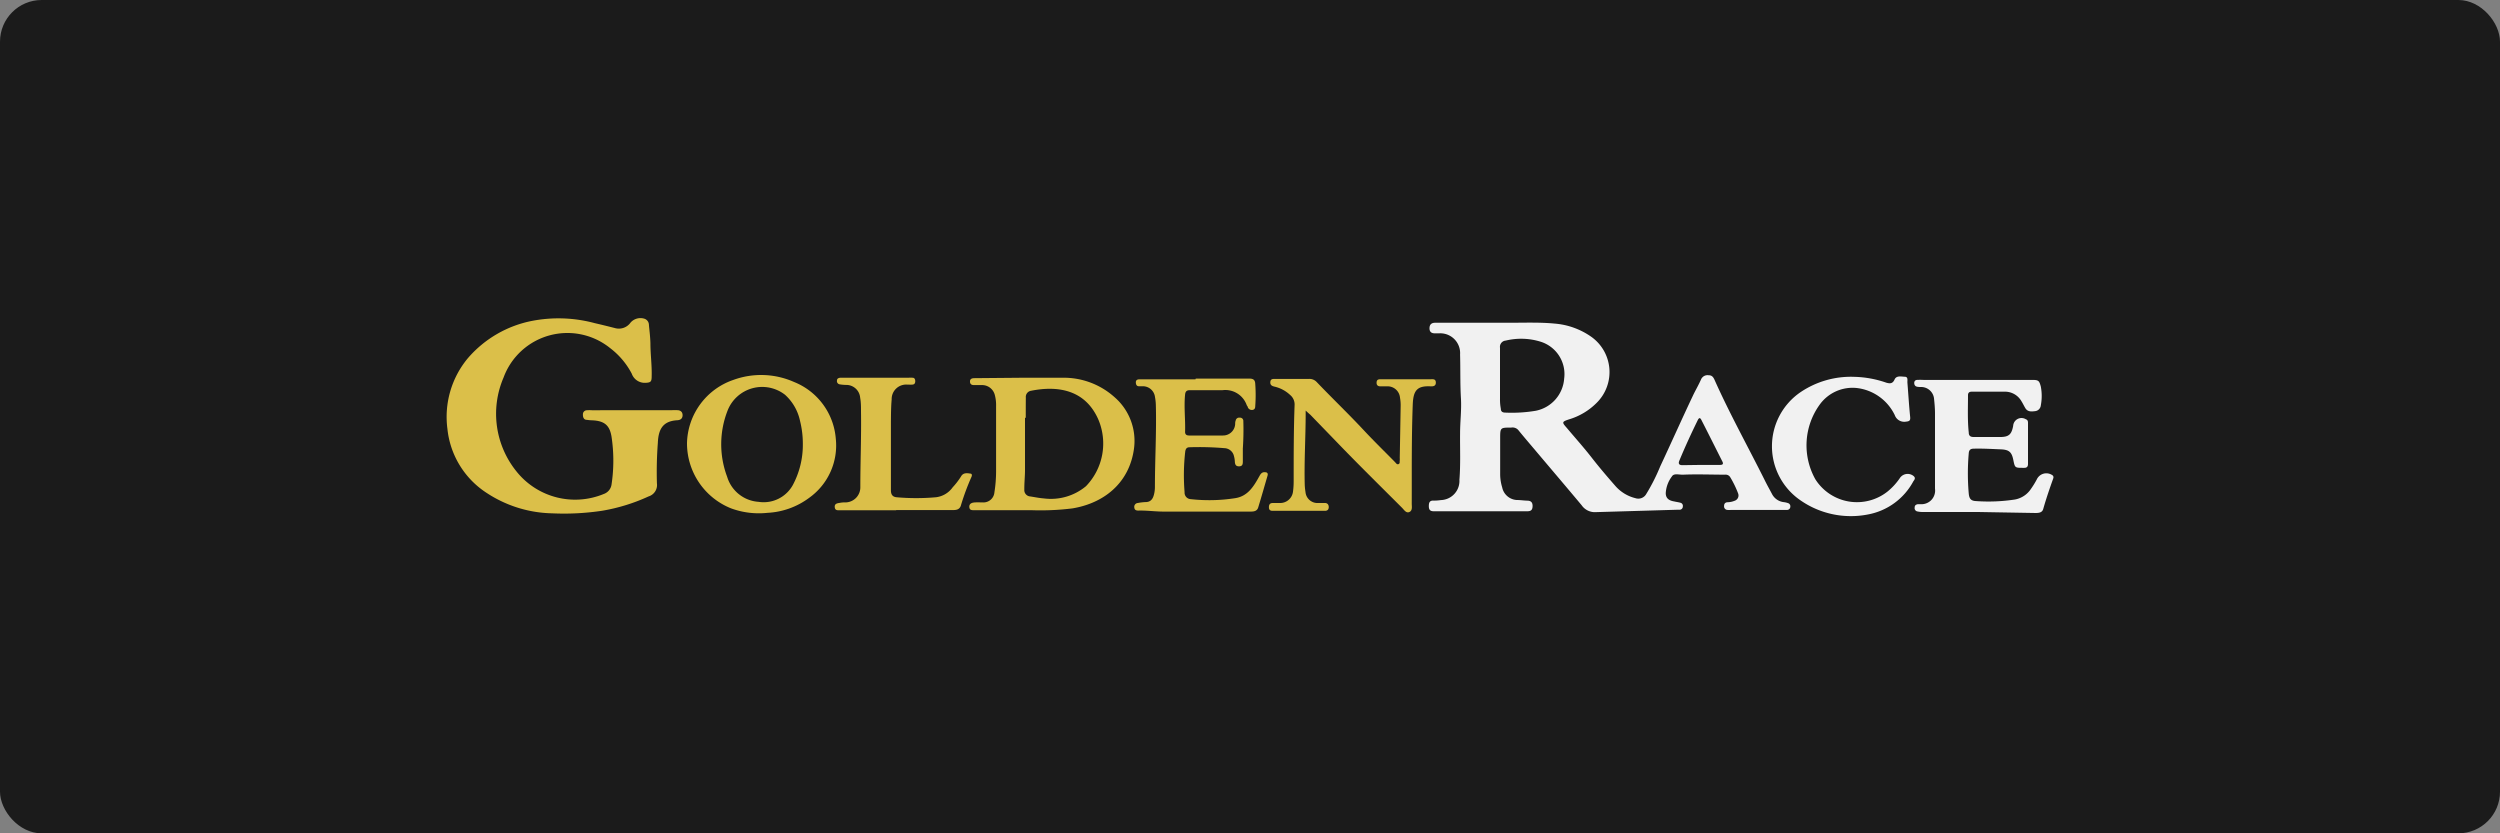
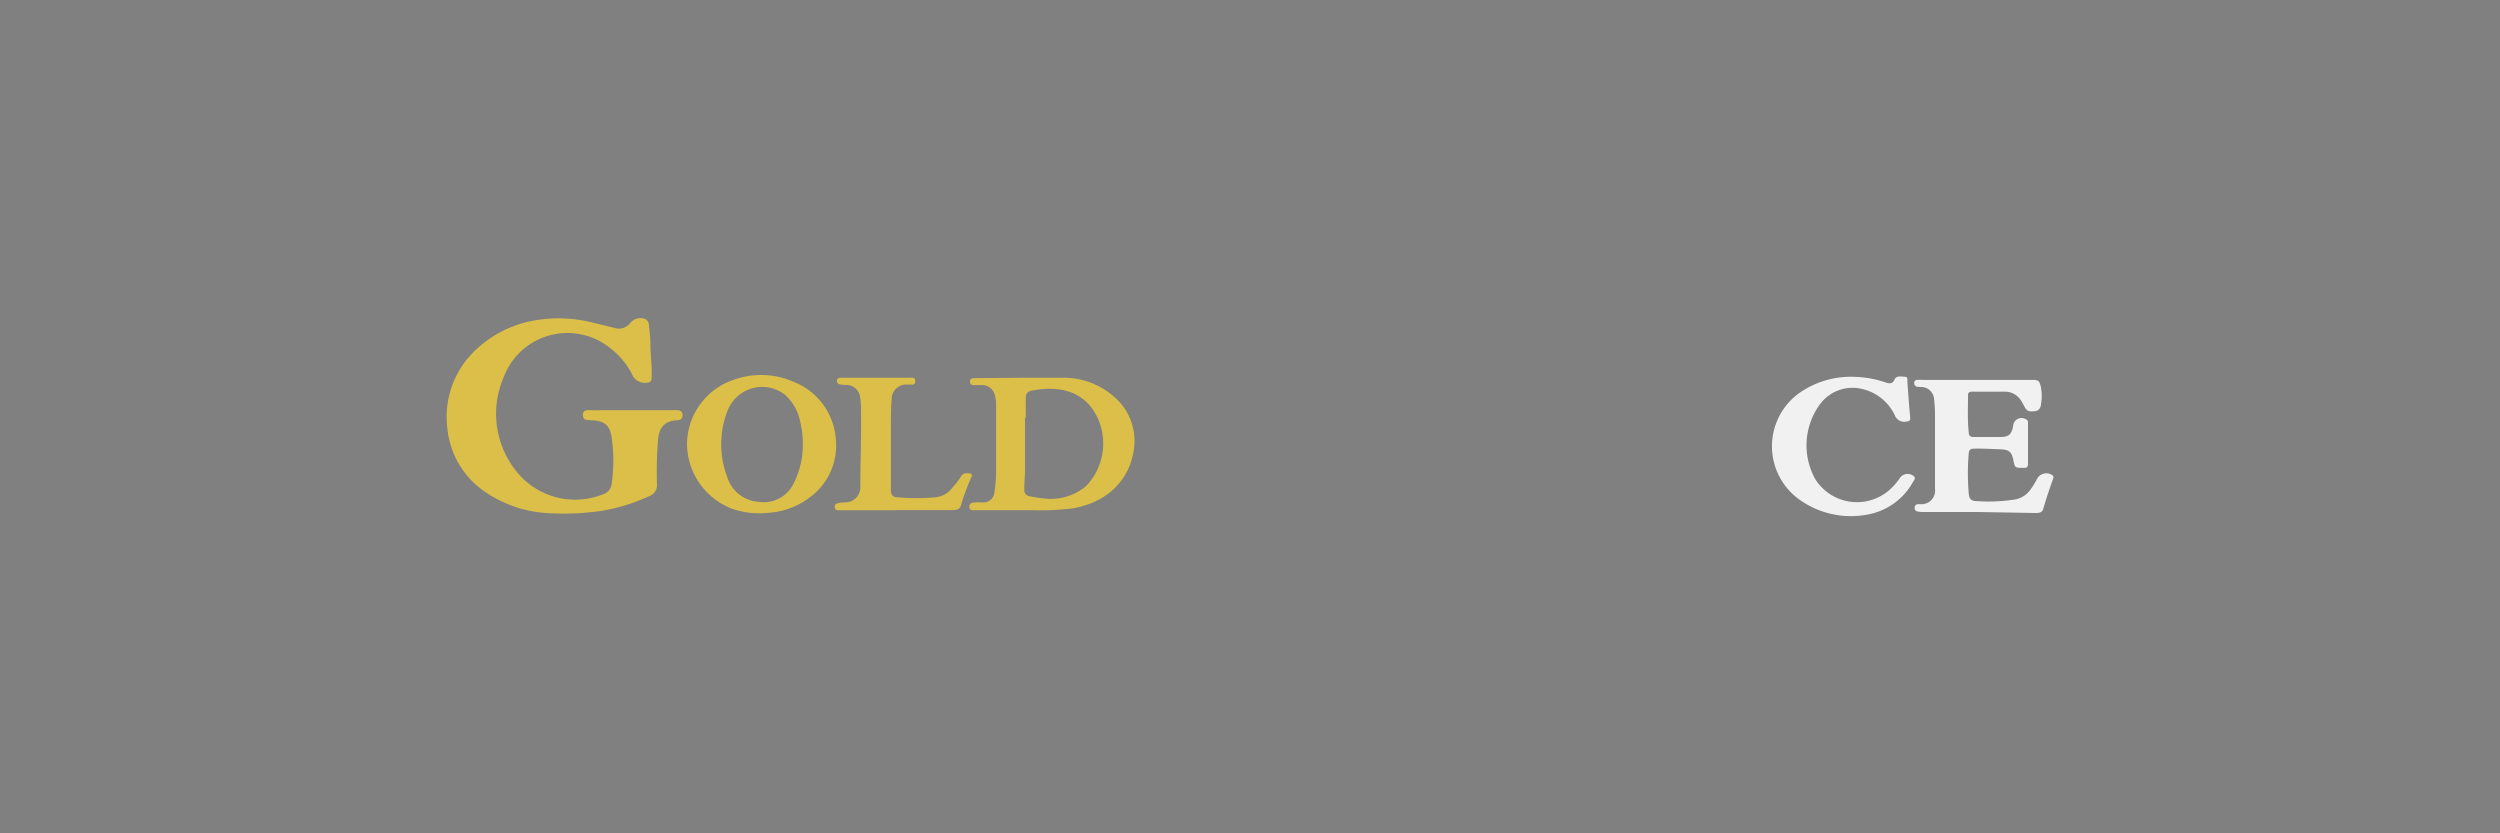
<svg xmlns="http://www.w3.org/2000/svg" id="Layer_1" data-name="Layer 1" viewBox="0 0 300 100">
  <rect x="0" y="0" width="300" height="100" fill="#808080" stroke="none" />
  <defs>
    <style>.cls-1{fill:#1b1b1b;}.cls-2{fill:#f1f1f1;}.cls-3{fill:#dbbf49;}</style>
  </defs>
  <title>Deposit-Logo-Master-File</title>
-   <rect class="cls-1" width="300" height="100" rx="5" ry="5" />
-   <path class="cls-2" d="M191.34,61.46a1.93,1.93,0,0,1-1.55-.84c-1.74-2.08-3.5-4.15-5.25-6.22-.78-.93-1.58-1.85-2.35-2.8a.92.92,0,0,0-.84-.29c-1.33,0-1.33,0-1.33,1.34s0,2.82,0,4.23a5.44,5.44,0,0,0,.24,1.6A1.9,1.9,0,0,0,182,60c.44,0,.87.07,1.3.08s.62.23.61.66-.18.61-.61.61c-3.76,0-7.51,0-11.27,0-.44,0-.57-.22-.57-.62s.09-.68.57-.66a5.21,5.21,0,0,0,.88-.06,2.3,2.3,0,0,0,2.22-2.44c.15-1.86.06-3.72.08-5.58,0-1.41.19-2.81.1-4.22-.1-1.74-.05-3.48-.1-5.22A2.38,2.38,0,0,0,172.7,40l-.52,0c-.41,0-.65-.18-.64-.63s.26-.64.69-.64c3,0,6,0,9,0,1.78,0,3.55-.07,5.32.1a8.85,8.85,0,0,1,4.28,1.5,5.19,5.19,0,0,1,.78,8,7.81,7.81,0,0,1-3.35,2c-.84.28-.84.35-.26,1,1,1.19,2.05,2.36,3,3.58s1.87,2.29,2.84,3.4a4.67,4.67,0,0,0,2.41,1.47,1.09,1.09,0,0,0,1.3-.5,22.69,22.69,0,0,0,1.67-3.3c1.32-2.82,2.59-5.67,3.92-8.48.31-.66.69-1.29,1-2a.85.85,0,0,1,.9-.47c.39,0,.55.22.69.52,1.82,4.08,4,8,6,12,.28.58.6,1.14.9,1.71a1.82,1.82,0,0,0,1.46,1,2.37,2.37,0,0,1,.46.11.4.4,0,0,1,.29.44.39.39,0,0,1-.36.38h-6.74a2.53,2.53,0,0,1-.47,0,.42.42,0,0,1-.38-.47c0-.27.13-.43.4-.45a2.37,2.37,0,0,0,.87-.18.67.67,0,0,0,.41-.89,11.86,11.86,0,0,0-.94-1.93.64.64,0,0,0-.62-.31c-1.67,0-3.34-.07-5,0l-.15,0c-.43,0-1-.18-1.23.21a3.66,3.66,0,0,0-.74,2c0,.57.32.89,1,1,.25.06.51.09.76.16a.38.38,0,0,1,.29.44.39.39,0,0,1-.4.4h-.31M180,45h0v2.87a6,6,0,0,0,.1,1.19c0,.28.16.44.47.45a17.24,17.24,0,0,0,3.73-.22,4.24,4.24,0,0,0,3.4-3.86A4.07,4.07,0,0,0,184.86,41a7.87,7.87,0,0,0-4.17-.13.75.75,0,0,0-.69.86C180,42.81,180,43.9,180,45Zm24.08,10.79h2.29c.31,0,.49-.07.31-.42-.83-1.64-1.65-3.29-2.49-4.93-.13-.27-.27-.42-.47,0-.78,1.59-1.52,3.2-2.2,4.84-.16.39,0,.54.37.54Z" />
  <path class="cls-3" d="M75.88,49.22h4.8a5.52,5.52,0,0,1,.58,0c.36,0,.65.18.65.6s-.27.59-.64.61c-1.8.1-2.27,1.17-2.33,2.74A46.25,46.25,0,0,0,78.83,58a1.43,1.43,0,0,1-1,1.57,22.08,22.08,0,0,1-5.57,1.72,30.68,30.68,0,0,1-6,.31,14.81,14.81,0,0,1-7.83-2.43,10.42,10.42,0,0,1-4.74-7.71A11,11,0,0,1,56.13,43a13.6,13.6,0,0,1,7.8-4.51,16.74,16.74,0,0,1,7.45.29c.79.18,1.59.38,2.38.58a1.72,1.72,0,0,0,1.9-.64,1.58,1.58,0,0,1,1.65-.48.78.78,0,0,1,.56.75c.07.72.16,1.45.18,2.18,0,1.34.19,2.67.15,4,0,.66-.13.74-.78.77a1.65,1.65,0,0,1-1.61-1.1,9.22,9.22,0,0,0-2.61-3.08,8.16,8.16,0,0,0-12.77,3.54A11,11,0,0,0,62,56.6a9,9,0,0,0,10.47,2.67,1.41,1.41,0,0,0,.92-1.16,19.24,19.24,0,0,0,0-5.67c-.22-1.42-.87-1.93-2.3-2a5.2,5.2,0,0,1-.68-.06c-.35,0-.47-.31-.46-.64a.48.48,0,0,1,.48-.51,4.4,4.4,0,0,1,.62,0Z" />
  <path class="cls-3" d="M122.52,45.33c1.64,0,3.28,0,4.91,0a9.12,9.12,0,0,1,6.28,2.3,6.94,6.94,0,0,1,2.37,6.2c-.57,4.23-3.72,6.58-7.41,7.18a31,31,0,0,1-5,.21H117c-.29,0-.65.06-.68-.37s.32-.54.67-.56.63,0,.94,0a1.32,1.32,0,0,0,1.4-1.21,16.48,16.48,0,0,0,.2-2.43c0-2.63,0-5.26,0-7.89a4.64,4.64,0,0,0-.16-1.39,1.57,1.57,0,0,0-1.5-1.16c-.33,0-.67,0-1,0s-.48-.16-.47-.46.26-.37.52-.37Zm.57,4.81H123c0,2.08,0,4.17,0,6.26,0,.77-.09,1.55-.08,2.33a.76.76,0,0,0,.69.84c.55.08,1.09.2,1.65.24a6.57,6.57,0,0,0,5.06-1.47,7.37,7.37,0,0,0,1.48-8c-1.55-3.53-4.78-4.1-8.06-3.45a.75.75,0,0,0-.64.83C123.09,48.54,123.09,49.34,123.09,50.14Z" />
  <path class="cls-3" d="M82.44,53.16A8.22,8.22,0,0,1,88,45.59a9.73,9.73,0,0,1,7.29.25,8,8,0,0,1,5,6.75,7.72,7.72,0,0,1-3.19,7.15,9.12,9.12,0,0,1-5,1.8A9.65,9.65,0,0,1,87.72,61,8.41,8.41,0,0,1,82.44,53.16Zm13.9.24A11.29,11.29,0,0,0,96,50.49a5.85,5.85,0,0,0-1.8-3.12,4.46,4.46,0,0,0-6.87,1.85,11.07,11.07,0,0,0-.07,8,4.23,4.23,0,0,0,3.76,3,4,4,0,0,0,4.11-2A10.2,10.2,0,0,0,96.34,53.4Z" />
-   <path class="cls-3" d="M156.68,49.27c0,.18,0,.26,0,.35,0,2.87-.19,5.73-.11,8.6a7.52,7.52,0,0,0,.09.83A1.44,1.44,0,0,0,158,60.36c.35,0,.7,0,1,0s.46.22.45.51-.17.43-.46.43h-6.27c-.3,0-.45-.12-.45-.43s.11-.5.45-.51h.83A1.55,1.55,0,0,0,155.16,59a9.36,9.36,0,0,0,.08-1.3c0-3,0-6.05.11-9.07a1.47,1.47,0,0,0-.53-1.23,4.07,4.07,0,0,0-1.86-1c-.32-.07-.56-.19-.52-.58s.36-.35.63-.35c1.32,0,2.64,0,4,0a1.18,1.18,0,0,1,.93.37c1.91,2,3.86,3.86,5.72,5.86,1.2,1.28,2.46,2.51,3.69,3.76.11.12.23.32.42.23s.11-.27.14-.42a1.63,1.63,0,0,0,0-.31q.06-3.18.11-6.36a5.14,5.14,0,0,0-.08-.88,1.49,1.49,0,0,0-1.53-1.36c-.28,0-.56,0-.84,0s-.45-.14-.44-.45.17-.4.44-.4h6c.28,0,.65-.08.67.37s-.31.5-.65.48c-1.63-.08-2.06.54-2.12,2.19-.15,4-.11,7.93-.12,11.89,0,.35.11.82-.28,1s-.64-.26-.89-.51c-2.68-2.68-5.39-5.34-8-8.06l-3-3.1C157,49.57,156.89,49.46,156.68,49.27Z" />
  <path class="cls-2" d="M237.37,61.44h-6.58a3,3,0,0,1-.67-.06.41.41,0,0,1-.36-.49c0-.26.18-.36.41-.39l.26,0a1.64,1.64,0,0,0,1.77-1.86c0-.64,0-1.29,0-1.93,0-2.37,0-4.74,0-7.1,0-.58-.05-1.15-.11-1.72a1.56,1.56,0,0,0-1.58-1.45c-.17,0-.35,0-.52-.05s-.29-.22-.28-.44a.34.34,0,0,1,.3-.36,7.81,7.81,0,0,1,.83,0h13.06c.71,0,.82.1,1,.81a6,6,0,0,1,0,2.23.77.77,0,0,1-.71.71c-.45.06-.89.08-1.16-.38-.16-.27-.29-.55-.46-.82a2.28,2.28,0,0,0-1.94-1.14c-1.34,0-2.68,0-4,0-.33,0-.48.13-.47.47,0,1.48-.07,2.95.09,4.43,0,.4.21.54.59.54,1.07,0,2.13,0,3.19,0s1.36-.34,1.55-1.33a1,1,0,0,1,1.52-.8c.23.08.26.25.26.45,0,1.64,0,3.27,0,4.91,0,.33-.14.48-.47.47h-.1c-1,0-1,0-1.19-.94s-.49-1.24-1.52-1.28-2.15-.11-3.23-.08c-.38,0-.57.15-.6.55a27.94,27.94,0,0,0,0,4.84c.06.62.26.87.87.9a21,21,0,0,0,4.68-.19,2.94,2.94,0,0,0,1.94-1.31,9.7,9.7,0,0,0,.68-1.11,1.26,1.26,0,0,1,1.74-.57c.23.11.31.25.22.49-.43,1.2-.84,2.4-1.19,3.63-.12.45-.53.49-.93.49Z" />
-   <path class="cls-3" d="M143.49,45.43c2.14,0,4.28,0,6.42,0,.49,0,.7.16.72.64a18.15,18.15,0,0,1,0,2.66c0,.22-.06.42-.33.46a.52.52,0,0,1-.56-.31c0-.09-.1-.18-.14-.28a2.72,2.72,0,0,0-2.88-1.78c-1.3,0-2.61,0-3.91,0-.38,0-.56.12-.6.53-.15,1.49.05,3,0,4.48,0,.31.18.43.47.43,1.36,0,2.72,0,4.07,0a1.45,1.45,0,0,0,1.47-1.37c0-.13,0-.27.06-.41a.42.42,0,0,1,.49-.36.39.39,0,0,1,.43.42,32.64,32.64,0,0,1-.06,3.28c0,.5,0,1,0,1.51,0,.3,0,.61-.42.63s-.52-.22-.54-.58a3,3,0,0,0-.11-.67,1.21,1.21,0,0,0-1.13-.93,36.29,36.29,0,0,0-4.17-.11c-.34,0-.48.15-.54.5a25,25,0,0,0-.08,4.89.78.78,0,0,0,.76.84,20.09,20.09,0,0,0,5.31-.12c1.52-.23,2.23-1.42,2.9-2.63.16-.29.32-.53.71-.48.23,0,.35.14.28.39-.37,1.28-.74,2.57-1.13,3.85-.14.43-.51.48-.9.48H145.5c-2,0-3.93,0-5.9,0-1,0-2-.15-3-.12-.24,0-.45-.06-.48-.35a.46.46,0,0,1,.42-.56,5.9,5.9,0,0,1,.93-.11c.61,0,.87-.38,1-.88a3.65,3.65,0,0,0,.12-.93c0-3.29.2-6.57.11-9.86a5.88,5.88,0,0,0-.1-.93,1.47,1.47,0,0,0-1.41-1.3l-.52,0c-.28,0-.37-.22-.37-.48s.19-.35.42-.35h6.74Z" />
  <path class="cls-2" d="M222.51,45.22a12.49,12.49,0,0,1,3.84.7c.45.13.77.13,1-.38s.81-.34,1.23-.33.29.44.31.71c.11,1.37.19,2.74.33,4.11.05.47-.12.53-.53.57a1.2,1.2,0,0,1-1.32-.79,5.8,5.8,0,0,0-4.57-3.25,4.86,4.86,0,0,0-4.44,2,8.34,8.34,0,0,0-.52,8.95,5.91,5.91,0,0,0,8.67,1.47,7.58,7.58,0,0,0,1.5-1.65,1.12,1.12,0,0,1,1.6-.22c.26.2.19.4,0,.63a7.79,7.79,0,0,1-5.48,4A10.6,10.6,0,0,1,216,60a7.86,7.86,0,0,1,.05-12.93A10.8,10.8,0,0,1,222.51,45.22Z" />
  <path class="cls-3" d="M107.53,61.23c-2.22,0-4.45,0-6.68,0-.29,0-.64.07-.68-.37s.32-.47.63-.52a2.68,2.68,0,0,1,.63-.05,1.81,1.81,0,0,0,1.81-1.86c0-3,.13-6.06.08-9.08,0-.54,0-1.08-.1-1.62a1.67,1.67,0,0,0-1.68-1.54,5,5,0,0,1-.78-.07.39.39,0,0,1-.32-.47c0-.23.2-.31.41-.32H109a3,3,0,0,1,.52,0c.23,0,.31.2.31.42s-.09.38-.32.4-.45,0-.68,0A1.74,1.74,0,0,0,107,47.94c-.08.87-.08,1.74-.09,2.61,0,2.77,0,5.53,0,8.3,0,.48.19.77.67.82a26.8,26.8,0,0,0,4.74,0,2.88,2.88,0,0,0,2-1.19,8.72,8.72,0,0,0,1-1.3c.25-.46.69-.42,1.11-.35.24,0,.22.25.14.41a28.88,28.88,0,0,0-1.28,3.47c-.18.47-.58.5-1,.5h-6.74Z" />
</svg>